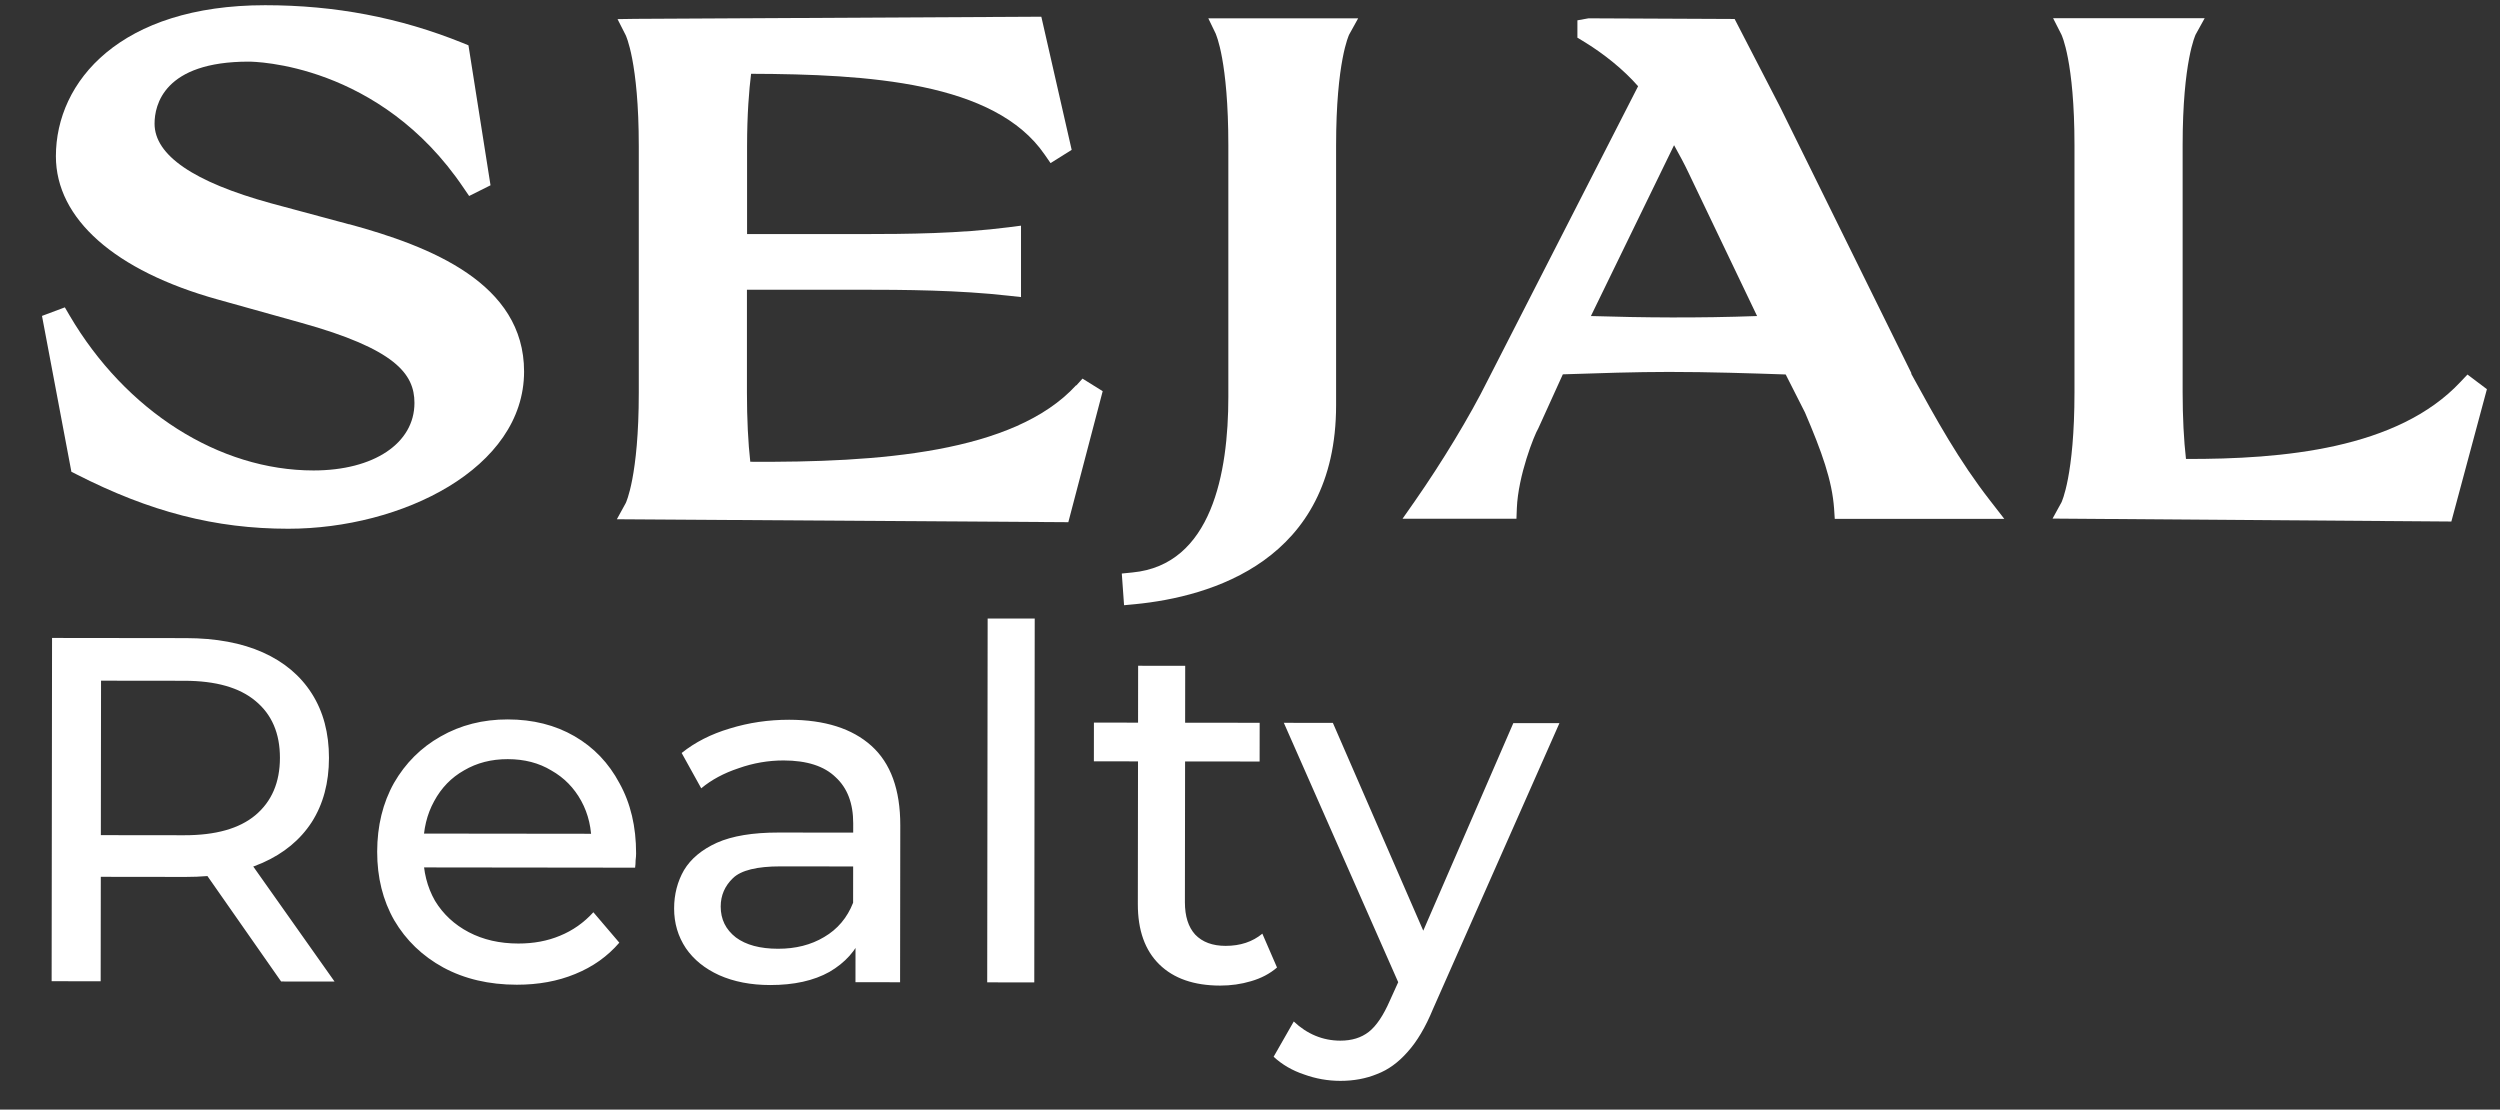
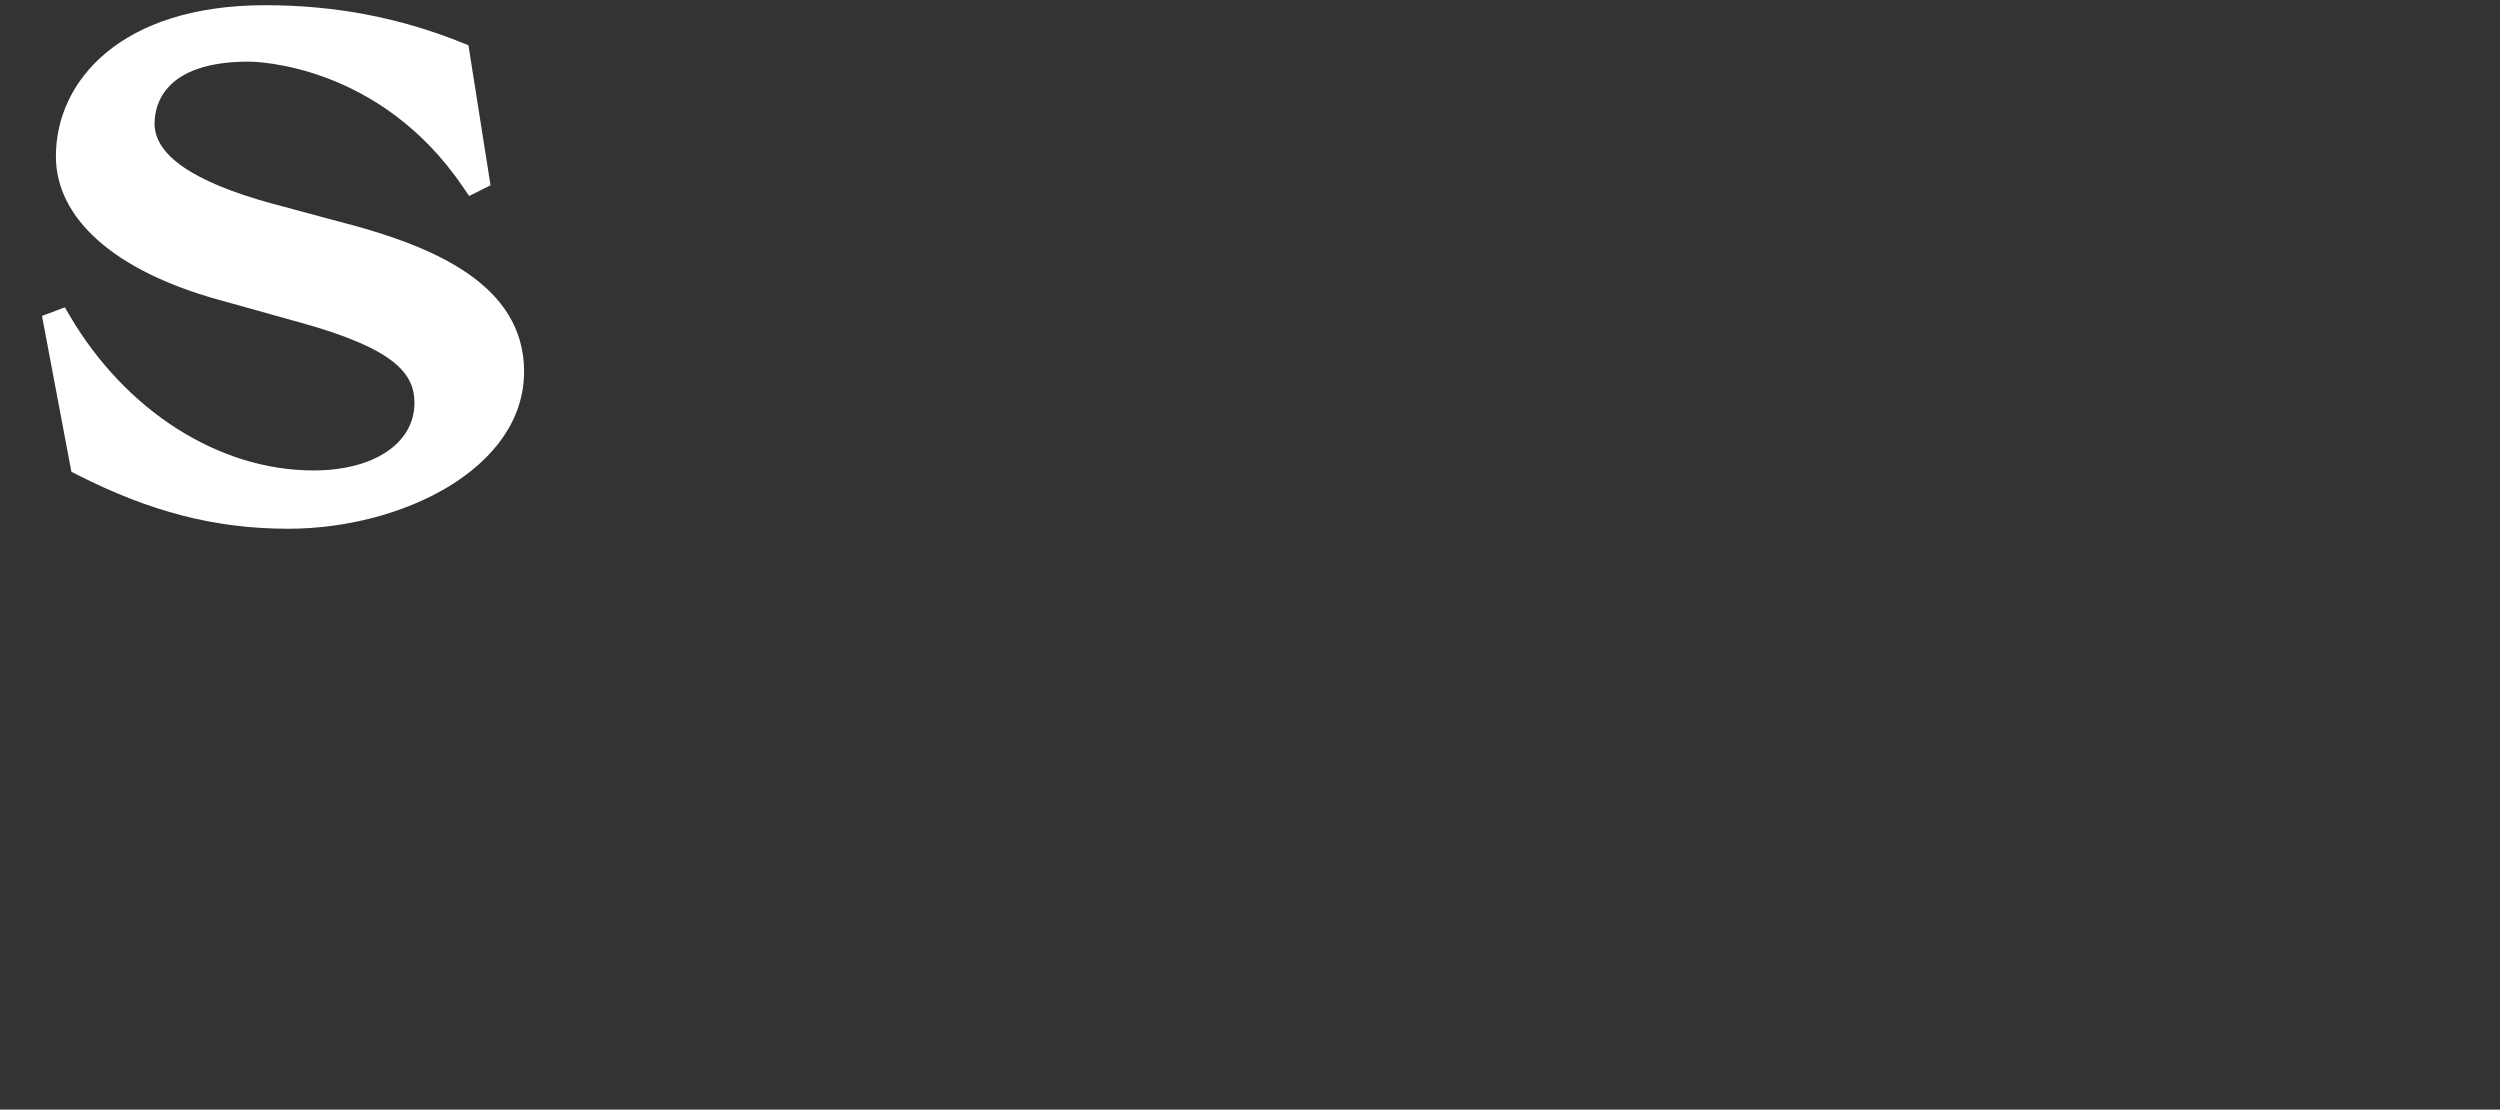
<svg xmlns="http://www.w3.org/2000/svg" width="187" height="83" viewBox="0 0 187 83" fill="none">
  <rect x="0" y="0" width="187" height="83" fill="#333333" stroke="none" />
-   <path d="M3.862 73.395L3.893 47.719L13.907 47.731C16.157 47.734 18.076 48.091 19.665 48.802C21.253 49.513 22.475 50.541 23.329 51.887C24.183 53.233 24.609 54.836 24.607 56.694C24.605 58.553 24.175 60.154 23.317 61.498C22.46 62.817 21.236 63.83 19.645 64.537C18.055 65.245 16.135 65.597 13.885 65.594L5.889 65.584L7.542 63.899L7.53 73.399L3.862 73.395ZM21.028 73.416L14.511 64.091L18.435 64.096L25.026 73.421L21.028 73.416ZM7.541 64.266L5.893 62.467L13.779 62.476C16.127 62.479 17.9 61.98 19.099 60.979C20.323 59.953 20.936 58.524 20.939 56.69C20.941 54.856 20.331 53.437 19.11 52.432C17.913 51.428 16.141 50.925 13.793 50.922L5.907 50.913L7.56 49.081L7.541 64.266ZM38.655 73.657C36.577 73.655 34.743 73.225 33.155 72.367C31.591 71.509 30.369 70.334 29.491 68.841C28.637 67.348 28.211 65.636 28.213 63.704C28.216 61.773 28.634 60.061 29.467 58.571C30.325 57.08 31.488 55.92 32.956 55.09C34.448 54.236 36.124 53.81 37.982 53.813C39.865 53.815 41.528 54.233 42.969 55.066C44.411 55.899 45.535 57.074 46.34 58.591C47.169 60.084 47.583 61.833 47.58 63.838C47.58 63.985 47.568 64.156 47.543 64.352C47.543 64.547 47.53 64.731 47.506 64.902L30.963 64.882L30.966 62.351L45.675 62.368L44.243 63.247C44.269 62 44.014 60.887 43.477 59.908C42.94 58.929 42.195 58.17 41.242 57.631C40.314 57.068 39.226 56.785 37.979 56.784C36.756 56.782 35.668 57.062 34.713 57.623C33.759 58.16 33.012 58.93 32.473 59.931C31.934 60.909 31.663 62.033 31.662 63.305L31.661 63.892C31.66 65.188 31.952 66.35 32.537 67.378C33.147 68.381 33.99 69.165 35.065 69.728C36.141 70.292 37.375 70.575 38.769 70.576C39.918 70.578 40.958 70.383 41.887 69.993C42.842 69.603 43.674 69.017 44.384 68.236L46.325 70.512C45.444 71.538 44.342 72.319 43.021 72.856C41.724 73.392 40.269 73.659 38.655 73.657ZM63.989 73.468L63.994 69.36L63.811 68.59L63.82 61.584C63.822 60.092 63.383 58.942 62.504 58.134C61.649 57.302 60.353 56.885 58.617 56.882C57.468 56.881 56.343 57.075 55.242 57.465C54.141 57.831 53.211 58.331 52.452 58.966L50.988 56.323C51.992 55.517 53.191 54.907 54.585 54.493C56.004 54.055 57.483 53.837 59.024 53.838C61.69 53.842 63.743 54.492 65.184 55.79C66.625 57.088 67.344 59.069 67.341 61.735L67.326 73.472L63.989 73.468ZM57.606 73.681C56.163 73.679 54.892 73.433 53.792 72.942C52.717 72.452 51.886 71.778 51.3 70.922C50.715 70.041 50.422 69.05 50.424 67.95C50.425 66.898 50.671 65.945 51.161 65.09C51.675 64.234 52.495 63.551 53.621 63.038C54.771 62.526 56.312 62.272 58.243 62.274L64.406 62.281L64.403 64.812L58.387 64.805C56.627 64.803 55.44 65.095 54.828 65.681C54.216 66.267 53.91 66.976 53.908 67.807C53.907 68.761 54.285 69.532 55.043 70.12C55.8 70.683 56.851 70.965 58.196 70.967C59.517 70.969 60.666 70.677 61.645 70.091C62.648 69.505 63.371 68.65 63.812 67.526L64.506 69.948C64.04 71.096 63.22 72.012 62.045 72.696C60.871 73.354 59.391 73.683 57.606 73.681ZM73.843 73.48L73.876 46.264L77.397 46.268L77.364 73.485L73.843 73.48ZM91.264 73.722C89.308 73.719 87.793 73.192 86.718 72.139C85.643 71.086 85.107 69.582 85.11 67.625L85.132 49.799L88.653 49.803L88.631 67.483C88.63 68.534 88.886 69.342 89.398 69.905C89.936 70.468 90.694 70.75 91.672 70.751C92.772 70.752 93.689 70.448 94.424 69.838L95.521 72.37C94.983 72.834 94.334 73.175 93.576 73.394C92.842 73.614 92.071 73.723 91.264 73.722ZM81.822 56.947L81.825 54.05L94.223 54.065L94.219 56.962L81.822 56.947ZM100.253 80.849C99.324 80.847 98.419 80.687 97.54 80.368C96.66 80.074 95.902 79.633 95.267 79.045L96.774 76.406C97.263 76.871 97.8 77.227 98.387 77.472C98.973 77.717 99.597 77.84 100.257 77.841C101.113 77.842 101.822 77.623 102.385 77.183C102.948 76.744 103.475 75.962 103.965 74.838L105.179 72.161L105.546 71.722L113.197 54.088L116.645 54.092L107.192 75.465C106.628 76.834 105.991 77.909 105.281 78.691C104.595 79.472 103.837 80.022 103.005 80.338C102.173 80.68 101.256 80.85 100.253 80.849ZM104.883 74.142L96.031 54.067L99.699 54.072L107.234 71.394L104.883 74.142Z" fill="white" />
  <path d="M26.121 16.78L20.251 15.2C14.481 13.61 11.561 11.61 11.561 9.25C11.561 7.86 12.251 4.61 18.601 4.61C19.001 4.61 28.391 4.72 34.681 14.06L35.091 14.66L36.691 13.86L35.041 3.39L34.601 3.21C29.891 1.31 25.061 0.39 19.831 0.39C9.021 0.39 4.181 6.07 4.181 11.69C4.181 16.36 8.591 20.26 16.281 22.4L22.511 24.14C29.561 26.1 31.001 27.96 31.001 30.14C31.001 33.16 27.961 35.19 23.451 35.19C16.391 35.19 9.401 30.75 5.201 23.59L4.851 22.99L3.141 23.63L5.341 35.29L5.701 35.47C11.221 38.29 16.111 39.55 21.561 39.55C30.041 39.55 39.201 35.05 39.201 27.79C39.201 21.18 32.211 18.43 26.121 16.77V16.78Z" fill="white" />
-   <path d="M80.491 28.82C75.841 33.9 65.651 34.6 56.121 34.54C55.961 33.15 55.871 31.32 55.871 29.38V21.67H64.041C67.771 21.67 71.721 21.7 75.451 22.12L76.371 22.22V16.88L75.441 17C71.771 17.47 67.951 17.51 64.351 17.51H55.881V10.93C55.881 8.54 56.031 6.74 56.181 5.52C64.941 5.55 74.401 6.13 78.131 11.55L78.581 12.2L80.161 11.21L77.891 1.25L47.531 1.41L46.191 1.43L46.801 2.63C46.801 2.63 47.781 4.61 47.781 10.93V29.38C47.781 35.65 46.811 37.61 46.811 37.62L46.141 38.84L79.911 39.06L82.481 29.26L80.971 28.32L80.511 28.83L80.491 28.82Z" fill="white" />
-   <path d="M90.95 2.57C90.95 2.57 91.88 4.55 91.88 10.88V29.69C91.88 35.37 90.64 42.25 84.71 42.82L83.91 42.9L84.08 45.27L84.93 45.19C90.53 44.64 99.94 41.98 99.94 30.31V10.89C99.94 4.57 100.91 2.61 100.91 2.6L101.59 1.37H90.38L90.96 2.57H90.95Z" fill="white" />
-   <path d="M142.98 27.93L133.15 8L129.75 1.42L118.82 1.37L117.99 1.52V2.82L118.39 3.06C120.01 4.04 121.46 5.23 122.53 6.45L111.28 28.45C109.95 31.13 107.85 34.59 105.82 37.5L104.91 38.8H113.43L113.46 38.01C113.56 35.57 114.75 32.56 115.07 32.03L116.9 28C119.6 27.91 122.36 27.82 124.84 27.82C127.86 27.82 130.88 27.92 133.57 28.01L135.01 30.85C136.28 33.81 137.04 35.94 137.19 38.04L137.24 38.81H149.92L148.88 37.47C146.51 34.43 144.86 31.42 142.95 27.94L142.98 27.93ZM125.22 10.86C125.61 11.56 125.99 12.26 126.3 12.92L131.43 23.64C127.05 23.8 122.87 23.76 119 23.64L125.22 10.86Z" fill="white" />
-   <path d="M184.561 28.02L184.051 28.56C179.341 33.6 170.721 34.35 163.511 34.33C163.351 32.95 163.261 31.21 163.261 29.33V10.88C163.261 4.56 164.231 2.6 164.231 2.59L164.911 1.36H153.571L154.191 2.58C154.201 2.6 155.171 4.56 155.171 10.88V29.33C155.171 35.6 154.201 37.56 154.201 37.57L153.531 38.79L183.361 39.01L186.021 29.11L184.571 28.02H184.561Z" fill="white" />
</svg>